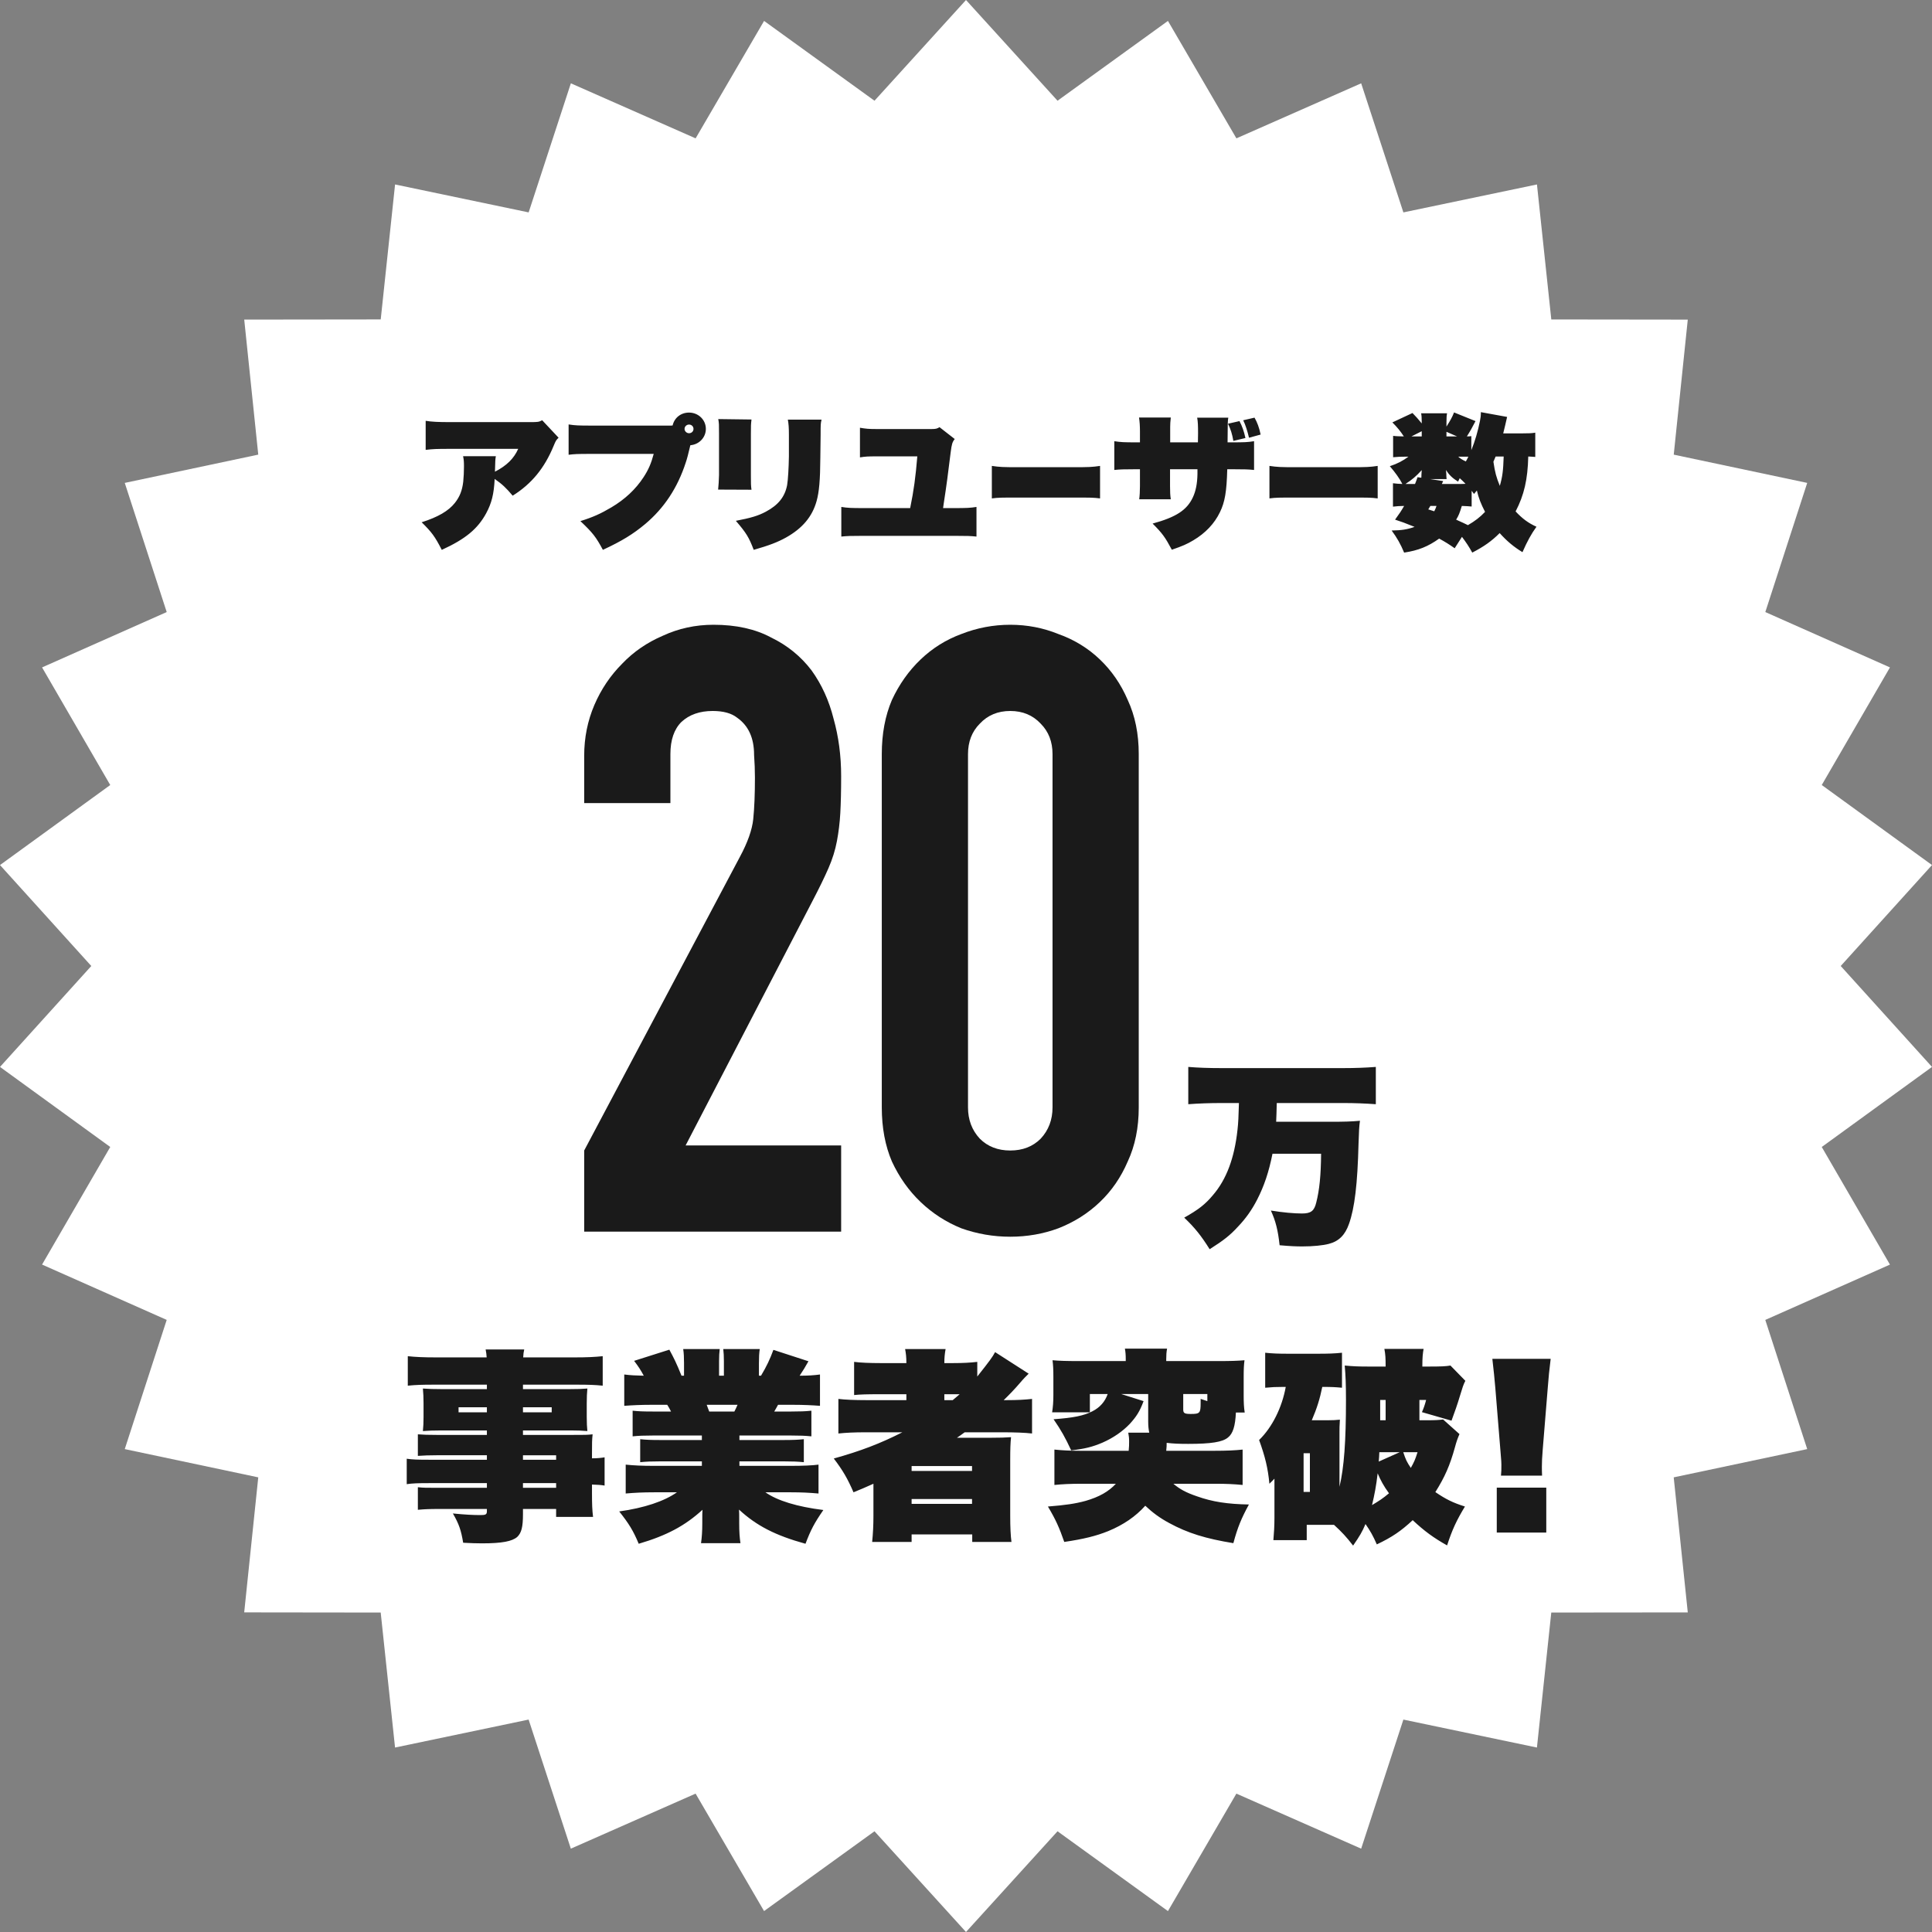
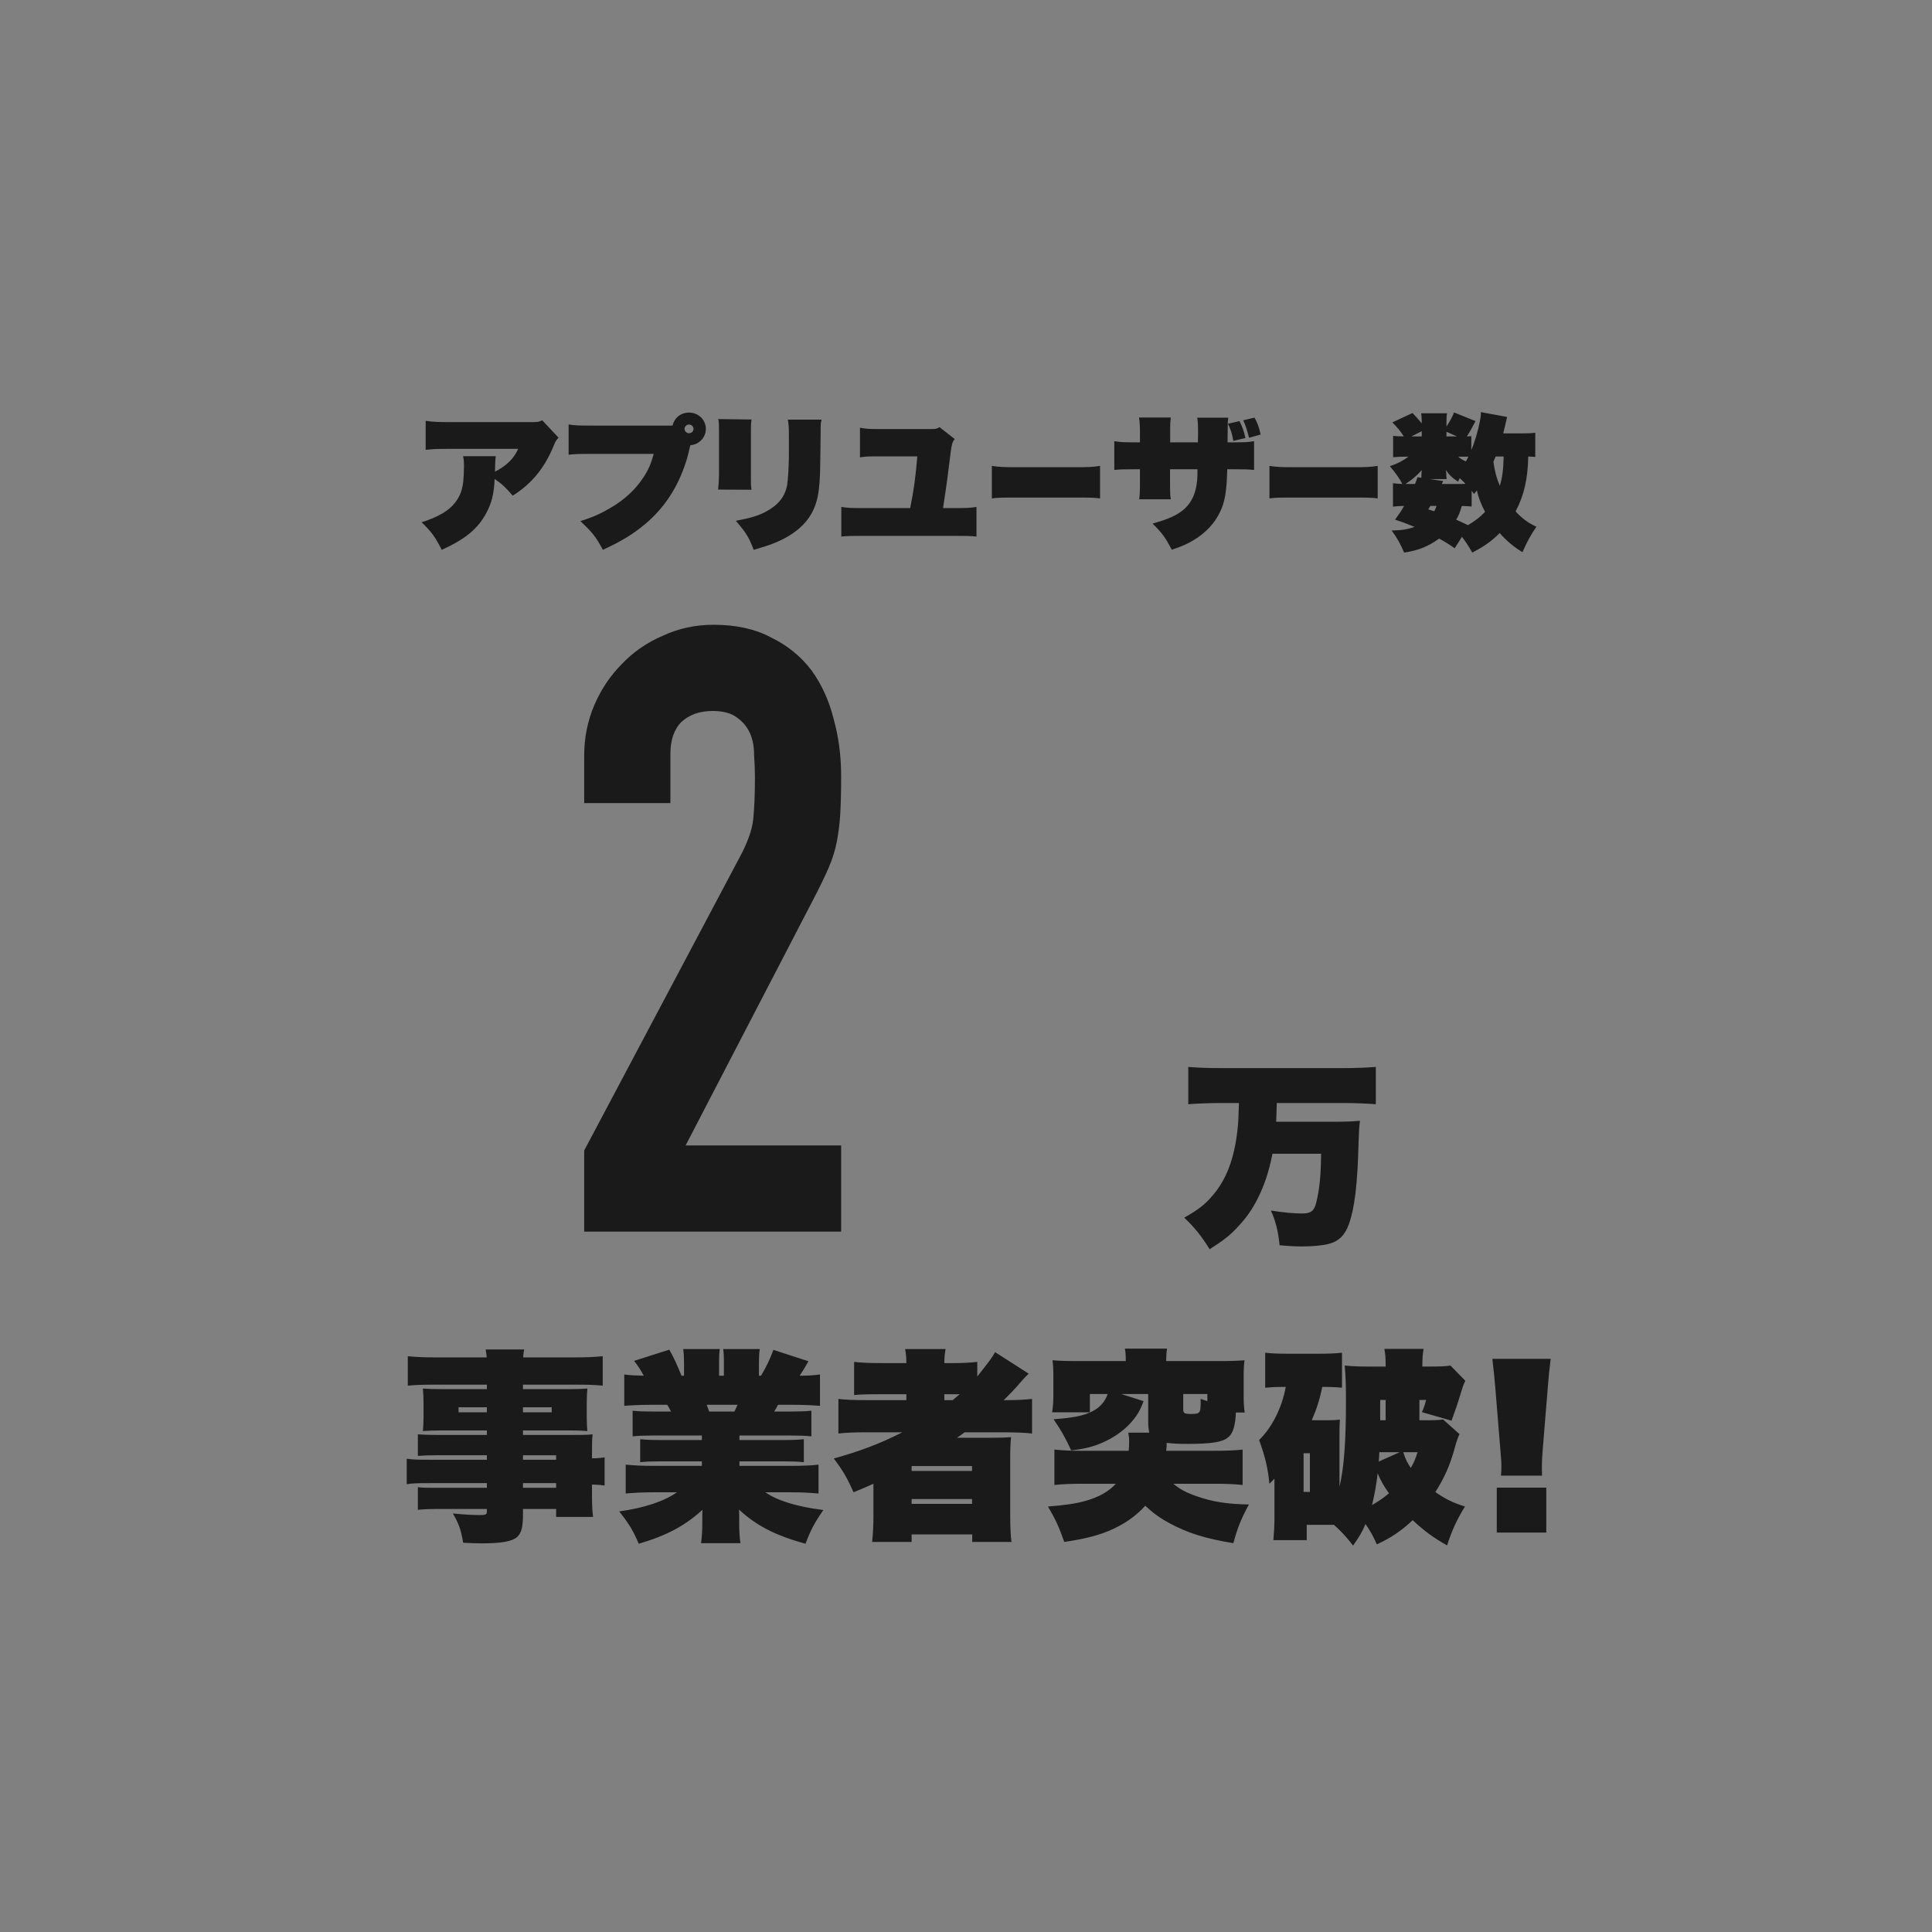
<svg xmlns="http://www.w3.org/2000/svg" width="80" height="80" viewBox="0 0 80 80" fill="none">
  <rect x="0" y="0" width="80" height="80" fill="#808080" stroke="none" />
-   <path fill-rule="evenodd" clip-rule="evenodd" d="M40 0L36.211 4.171L31.639 0.866L28.804 5.729L23.638 3.45L21.89 8.795L16.359 7.638L15.765 13.227L10.113 13.234L10.694 18.825L5.166 19.996L6.903 25.344L1.742 27.636L4.565 32.506L0 35.82L3.78 40L0 44.179L4.565 47.494L1.742 52.363L6.903 54.654L5.166 60.004L10.694 61.174L10.112 66.765L15.764 66.772L16.358 72.362L21.889 71.204L23.637 76.549L28.803 74.27L31.638 79.133L36.211 75.829L40 80L43.79 75.829L48.362 79.134L51.196 74.27L56.363 76.549L58.111 71.204L63.641 72.362L64.235 66.772L69.887 66.766L69.305 61.174L74.833 60.004L73.097 54.655L78.259 52.364L75.435 47.494L80 44.179L76.22 40L80 35.82L75.435 32.506L78.259 27.636L73.098 25.344L74.833 19.996L69.306 18.826L69.887 13.235L64.236 13.228L63.642 7.638L58.111 8.795L56.363 3.45L51.197 5.729L48.362 0.866L43.79 4.171L40 0Z" fill="white" />
  <path fill-rule="evenodd" clip-rule="evenodd" d="M61.931 18.904H62.264C62.245 19.484 62.215 19.735 62.104 20.118C61.956 19.753 61.906 19.567 61.839 19.119C61.869 19.041 61.869 19.041 61.931 18.904ZM60.784 21.745C60.666 21.686 60.524 21.62 60.296 21.518C60.401 21.345 60.438 21.255 60.531 20.95C60.722 20.956 60.802 20.962 60.938 20.974V20.322C60.981 20.382 60.993 20.399 61.036 20.454C61.092 20.387 61.117 20.358 61.154 20.31C61.228 20.627 61.32 20.86 61.493 21.195C61.283 21.417 61.08 21.572 60.784 21.745ZM59.704 20.04L59.759 19.92L59.21 19.837H59.901C59.895 19.777 59.889 19.723 59.889 19.669V19.633C59.889 19.621 59.882 19.573 59.882 19.549C59.877 19.49 59.877 19.49 59.877 19.459C59.994 19.657 60.136 19.794 60.376 19.944C60.407 19.872 60.42 19.849 60.444 19.801C60.549 19.896 60.574 19.92 60.685 20.034C60.574 20.04 60.531 20.04 60.438 20.04H59.704ZM59.389 21.171C59.265 21.13 59.253 21.13 59.142 21.093L59.228 20.95H59.482C59.444 21.052 59.438 21.082 59.389 21.171ZM59.895 17.88L60.333 18.071H59.895V17.88ZM60.802 18.91C60.752 19.005 60.74 19.041 60.697 19.107C60.555 19.041 60.475 18.993 60.382 18.91H60.802ZM58.871 18.071H58.445L58.871 17.856V18.071ZM58.858 19.669V19.717C58.858 19.729 58.858 19.741 58.853 19.783L58.698 19.759C58.649 19.896 58.63 19.951 58.593 20.04H58.198C58.47 19.866 58.649 19.711 58.871 19.466C58.865 19.561 58.858 19.633 58.858 19.669ZM63.042 22.864C63.239 22.415 63.406 22.11 63.622 21.811C63.288 21.661 63.036 21.476 62.758 21.177C63.11 20.5 63.258 19.861 63.282 18.903C63.443 18.909 63.474 18.915 63.572 18.921V17.916C63.437 17.94 63.294 17.946 62.986 17.946H62.245C62.283 17.802 62.307 17.701 62.332 17.587C62.363 17.443 62.382 17.366 62.406 17.264L61.32 17.066C61.32 17.204 61.308 17.305 61.283 17.425C61.197 17.856 61.074 18.275 60.925 18.64V18.059C60.876 18.066 60.839 18.071 60.74 18.071C60.87 17.868 60.969 17.688 61.098 17.437L60.209 17.078C60.136 17.27 60.05 17.419 59.895 17.664V17.497C59.895 17.299 59.901 17.204 59.919 17.114H58.846C58.865 17.21 58.871 17.305 58.871 17.497V17.533C58.717 17.347 58.643 17.258 58.488 17.102L57.655 17.491C57.853 17.688 57.995 17.862 58.13 18.071C57.933 18.066 57.828 18.066 57.686 18.048V18.933C57.865 18.915 58.032 18.909 58.248 18.909H58.322C58.087 19.083 57.859 19.203 57.55 19.304C57.772 19.561 57.957 19.819 58.069 20.04C57.902 20.034 57.816 20.028 57.68 20.01V20.979C57.828 20.961 57.964 20.95 58.142 20.95C58.013 21.171 57.957 21.254 57.767 21.517C58.044 21.607 58.161 21.649 58.575 21.817C58.266 21.925 58.038 21.96 57.625 21.967C57.846 22.266 57.995 22.529 58.142 22.882C58.735 22.792 59.13 22.631 59.593 22.302C59.852 22.445 59.988 22.529 60.235 22.702L60.537 22.23C60.716 22.469 60.82 22.625 60.963 22.882C61.438 22.637 61.764 22.409 62.098 22.074C62.394 22.404 62.678 22.643 63.042 22.864ZM55.897 20.603C56.711 20.603 56.75 20.603 57.047 20.638V19.292C56.721 19.34 56.598 19.346 55.901 19.346H53.71C53.014 19.346 52.891 19.34 52.565 19.292V20.638C52.856 20.603 52.901 20.603 53.715 20.603H55.897ZM47.203 19.43V20.13C47.203 20.339 47.191 20.543 47.172 20.674H48.48C48.455 20.519 48.449 20.357 48.449 20.136V19.43H49.584V19.627C49.578 20.016 49.516 20.334 49.393 20.596C49.146 21.123 48.696 21.416 47.727 21.68C48.128 22.081 48.245 22.242 48.523 22.763C48.961 22.613 49.152 22.529 49.412 22.374C49.917 22.074 50.288 21.68 50.516 21.207C50.719 20.788 50.793 20.369 50.818 19.43H51.01C51.565 19.43 51.688 19.436 51.928 19.46V18.269C51.664 18.311 51.534 18.317 50.991 18.317H50.831C50.837 17.443 50.837 17.443 50.861 17.294H49.572C49.603 17.456 49.609 17.629 49.609 17.946C49.609 17.964 49.609 18.09 49.603 18.317H48.455V17.665C48.455 17.557 48.461 17.467 48.48 17.288H47.165C47.191 17.467 47.203 17.635 47.203 17.863V18.317H47.08C46.537 18.317 46.407 18.311 46.141 18.269V19.46C46.382 19.436 46.505 19.43 47.061 19.43H47.203ZM51.071 18.257L51.571 18.137C51.509 17.856 51.435 17.646 51.324 17.437L50.849 17.545C50.966 17.796 51.016 17.952 51.071 18.257ZM52.2 17.994C52.138 17.695 52.059 17.491 51.947 17.294L51.479 17.402C51.577 17.605 51.651 17.844 51.719 18.126L52.2 17.994ZM44.401 20.603C45.216 20.603 45.255 20.603 45.551 20.638V19.292C45.226 19.34 45.102 19.346 44.406 19.346H42.215C41.519 19.346 41.395 19.34 41.07 19.292V20.638C41.361 20.603 41.406 20.603 42.219 20.603H44.401ZM39.514 22.188C40.076 22.188 40.193 22.194 40.434 22.218V20.991C40.168 21.033 40.032 21.039 39.496 21.039H39.051C39.064 20.949 39.064 20.949 39.076 20.86C39.206 20.016 39.242 19.717 39.366 18.724C39.409 18.388 39.434 18.305 39.533 18.179L38.903 17.688C38.811 17.748 38.749 17.766 38.57 17.766H36.3C35.972 17.766 35.855 17.754 35.609 17.712V18.939C35.837 18.903 35.936 18.897 36.312 18.897H37.984C37.91 19.771 37.842 20.285 37.688 21.039H35.781C35.238 21.039 35.103 21.033 34.837 20.991V22.218C35.078 22.194 35.196 22.188 35.757 22.188H39.514ZM29.736 20.273L31.118 20.279C31.093 20.106 31.093 20.022 31.093 19.687V17.976C31.093 17.629 31.093 17.581 31.118 17.371L29.742 17.353C29.773 17.539 29.773 17.557 29.773 17.952V19.675C29.767 19.884 29.754 20.111 29.736 20.273ZM31.21 22.768C31.852 22.583 32.185 22.457 32.543 22.26C33.228 21.877 33.635 21.392 33.814 20.746C33.919 20.369 33.962 19.884 33.968 18.963L33.98 18C33.98 17.551 33.98 17.551 34.018 17.377H32.623C32.654 17.551 32.667 17.695 32.667 18.018V18.891C32.66 19.352 32.63 19.878 32.593 20.088C32.5 20.572 32.228 20.913 31.71 21.189C31.396 21.356 31.099 21.446 30.47 21.566C30.908 22.074 31.013 22.254 31.21 22.768ZM28.531 17.58C28.636 17.58 28.716 17.658 28.716 17.76C28.716 17.862 28.636 17.939 28.531 17.939C28.432 17.939 28.346 17.856 28.346 17.76C28.346 17.658 28.432 17.58 28.531 17.58ZM27.069 18.795C26.963 19.19 26.852 19.448 26.649 19.759C26.322 20.261 25.872 20.68 25.316 21.009C24.872 21.272 24.551 21.416 24.033 21.578C24.545 22.062 24.68 22.236 24.964 22.768C25.748 22.404 26.217 22.116 26.717 21.698C27.5 21.039 28.055 20.201 28.395 19.155C28.444 19.017 28.506 18.777 28.586 18.436C28.95 18.407 29.228 18.114 29.228 17.76C29.228 17.384 28.919 17.084 28.531 17.084C28.198 17.084 27.926 17.294 27.852 17.617C27.809 17.623 27.79 17.623 27.753 17.623H24.483C23.952 17.623 23.811 17.617 23.545 17.575V18.831C23.786 18.801 23.891 18.795 24.465 18.795H27.069ZM18.836 20.824C18.57 21.159 18.138 21.41 17.46 21.626C17.873 22.033 18.009 22.212 18.293 22.769C19.274 22.32 19.779 21.901 20.131 21.255C20.359 20.83 20.452 20.459 20.483 19.831C20.798 20.052 20.945 20.19 21.229 20.525C22.013 20.034 22.544 19.388 22.926 18.46C23.013 18.251 23.025 18.227 23.13 18.125L22.451 17.402C22.315 17.473 22.272 17.479 21.957 17.479H18.663C18.145 17.479 17.885 17.467 17.626 17.425V18.628C17.928 18.592 18.065 18.586 18.645 18.586H21.458C21.279 18.987 20.983 19.28 20.495 19.532C20.508 19.035 20.508 19.035 20.532 18.891H19.175C19.206 19.029 19.212 19.131 19.212 19.322C19.212 19.532 19.2 19.759 19.181 19.951C19.138 20.309 19.039 20.566 18.836 20.824ZM54.704 47.773C54.696 48.672 54.637 49.268 54.502 49.799C54.418 50.142 54.283 50.248 53.912 50.248C53.593 50.248 53.129 50.208 52.624 50.126C52.826 50.567 52.919 50.951 52.986 51.563C53.458 51.604 53.677 51.612 53.93 51.612C54.367 51.612 54.78 51.571 55.024 51.506C55.437 51.4 55.698 51.139 55.858 50.681C56.094 50.02 56.212 49.023 56.254 47.357C56.271 46.826 56.279 46.654 56.313 46.409C55.96 46.442 55.639 46.45 55.075 46.45H52.843C52.851 46.213 52.86 46.107 52.868 45.674H55.622C56.094 45.674 56.524 45.691 56.97 45.723V44.179C56.541 44.212 56.111 44.228 55.606 44.228H50.577C50.047 44.228 49.6 44.212 49.204 44.179V45.723C49.634 45.691 50.089 45.674 50.585 45.674H51.302C51.285 46.238 51.276 46.491 51.242 46.785C51.116 47.945 50.788 48.835 50.224 49.489C49.904 49.873 49.617 50.093 49.036 50.42C49.474 50.837 49.735 51.163 50.089 51.727C50.67 51.359 50.931 51.155 51.268 50.787C51.588 50.452 51.841 50.093 52.059 49.668C52.346 49.105 52.54 48.533 52.691 47.773H54.704ZM61.978 63.461H64.028V61.599H61.978V63.461ZM61.795 56.266C61.856 56.805 61.883 57.058 61.918 57.471L62.126 60.023C62.169 60.537 62.169 60.563 62.169 60.638C62.169 60.874 62.169 60.925 62.152 61.102H63.854C63.846 60.959 63.846 60.841 63.846 60.723C63.846 60.529 63.854 60.352 63.881 60.023L64.089 57.471C64.124 57.007 64.15 56.755 64.21 56.266H61.795ZM58.419 60.782C58.253 60.537 58.21 60.445 58.106 60.133H58.697C58.601 60.437 58.557 60.537 58.419 60.782ZM57.09 60.521C57.107 60.327 57.107 60.319 57.115 60.133H57.958L57.09 60.521ZM56.812 62.323C56.915 61.894 56.985 61.531 57.046 61.008C57.159 61.279 57.298 61.539 57.515 61.834C57.254 62.053 57.107 62.146 56.812 62.323ZM57.15 58.608V57.968H57.376V58.81H57.15V58.608ZM53.979 61.776H54.24V60.175H53.979V61.776ZM60.104 58.827C60.226 58.499 60.356 58.128 60.443 57.833C60.564 57.437 60.59 57.345 60.677 57.176L60.06 56.544C59.869 56.578 59.652 56.586 59.157 56.586H58.896C58.896 56.199 58.914 56.047 58.948 55.854H57.324C57.367 56.081 57.376 56.233 57.376 56.586H56.672C56.273 56.586 56.038 56.578 55.682 56.544C55.717 56.94 55.734 57.311 55.734 57.968C55.734 59.678 55.656 60.765 55.465 61.565V59.316C55.465 59.147 55.465 59.046 55.482 58.785C55.317 58.802 55.204 58.81 54.979 58.81H54.318C54.527 58.322 54.648 57.943 54.753 57.429C55.161 57.429 55.282 57.437 55.569 57.463V56.014C55.256 56.047 54.987 56.055 54.579 56.055H53.336C52.954 56.055 52.694 56.047 52.389 56.014V57.463C52.667 57.437 52.833 57.429 53.128 57.429H53.24C53.084 58.288 52.676 59.105 52.137 59.628C52.381 60.302 52.502 60.782 52.563 61.439C52.658 61.346 52.711 61.296 52.772 61.228V62.846C52.772 63.191 52.754 63.469 52.728 63.773H54.109V63.141H55.239C55.569 63.444 55.743 63.63 56.029 64C56.307 63.596 56.403 63.436 56.542 63.107C56.742 63.393 56.855 63.596 57.011 63.95C57.636 63.655 58.019 63.393 58.497 62.947C58.983 63.402 59.365 63.68 59.921 63.992C60.13 63.343 60.321 62.939 60.66 62.382C60.156 62.223 59.869 62.079 59.435 61.784C59.826 61.161 60.034 60.689 60.243 59.939C60.312 59.678 60.364 59.543 60.434 59.383L59.756 58.777C59.574 58.802 59.426 58.81 59.087 58.81H58.775V57.968H59.053C59.001 58.17 58.948 58.322 58.879 58.474L60.104 58.827ZM48.995 57.723H49.994V58.018C49.89 57.984 49.847 57.967 49.716 57.925V58.094C49.716 58.515 49.682 58.549 49.308 58.549C49.047 58.549 48.995 58.515 48.995 58.363V57.723ZM48.587 61.439H50.324C50.793 61.439 51.123 61.456 51.454 61.489V60.024C51.15 60.057 50.793 60.074 50.281 60.074H48.291C48.309 59.906 48.309 59.863 48.309 59.745C48.587 59.779 48.83 59.788 49.204 59.788C50.151 59.788 50.62 59.712 50.845 59.526C51.054 59.366 51.15 59.046 51.176 58.49H51.541C51.506 58.271 51.498 58.069 51.498 57.791V57.024C51.498 56.696 51.506 56.519 51.532 56.325C51.245 56.35 50.959 56.359 50.437 56.359H48.291V56.283C48.291 56.106 48.3 55.98 48.326 55.845H46.58C46.606 55.988 46.615 56.106 46.615 56.291V56.359H44.678C44.157 56.359 43.87 56.35 43.583 56.325C43.609 56.535 43.618 56.712 43.618 57.024V57.774C43.618 58.052 43.6 58.263 43.566 58.482H45.129V57.723H45.867C45.755 58.043 45.546 58.279 45.233 58.439C44.869 58.625 44.443 58.709 43.626 58.768C43.939 59.223 44.105 59.518 44.356 60.057C44.929 59.99 45.233 59.914 45.65 59.737C46.093 59.543 46.484 59.273 46.78 58.962C47.058 58.658 47.197 58.439 47.353 58.018L46.424 57.723H47.544V58.852C47.544 59.063 47.562 59.198 47.588 59.324H46.719C46.745 59.476 46.754 59.535 46.754 59.686C46.754 59.821 46.754 59.906 46.736 60.074H44.739C44.287 60.074 43.991 60.057 43.661 60.024V61.489C43.982 61.456 44.321 61.439 44.808 61.439H46.206C45.902 61.767 45.511 61.986 44.956 62.147C44.53 62.264 44.13 62.323 43.392 62.382C43.713 62.921 43.861 63.25 44.069 63.848C44.869 63.73 45.381 63.604 45.885 63.402C46.519 63.141 47.023 62.795 47.423 62.349C47.727 62.635 48.022 62.854 48.413 63.065C49.186 63.486 49.934 63.713 51.071 63.899C51.245 63.25 51.402 62.871 51.715 62.298C50.82 62.281 50.211 62.188 49.569 61.961C49.099 61.801 48.847 61.658 48.587 61.439ZM39.45 57.977H39.103V57.732H39.737C39.633 57.825 39.607 57.842 39.45 57.977ZM37.748 60.909H40.25V60.707H37.748V60.909ZM37.748 62.273H40.25V62.071H37.748V62.273ZM41.561 57.977C41.804 57.74 42.022 57.513 42.231 57.269C42.395 57.075 42.474 56.999 42.595 56.881L41.205 55.988C41.092 56.199 40.98 56.35 40.467 56.999V56.392C40.18 56.426 39.876 56.443 39.459 56.443H39.103C39.103 56.215 39.12 56.055 39.155 55.862H37.479C37.513 56.047 37.531 56.19 37.531 56.443H36.462C36.027 56.443 35.611 56.426 35.367 56.392V57.766C35.593 57.74 35.924 57.732 36.392 57.732H37.531V57.977H35.889C35.385 57.977 34.976 57.959 34.716 57.926V59.358C35.037 59.324 35.376 59.308 35.862 59.308H37.365C36.436 59.779 35.637 60.083 34.525 60.394C34.898 60.883 35.098 61.228 35.342 61.793C35.706 61.641 35.776 61.616 36.167 61.439V62.778C36.167 63.141 36.15 63.495 36.114 63.849H37.748V63.537H40.258V63.849H41.883C41.848 63.595 41.831 63.242 41.831 62.778V60.437C41.831 60.007 41.839 59.762 41.865 59.51C41.64 59.526 41.414 59.535 40.98 59.535H39.624C39.772 59.434 39.798 59.417 39.946 59.308H41.501C42.013 59.308 42.448 59.324 42.735 59.358V57.926C42.43 57.959 42.135 57.977 41.666 57.977H41.561ZM30.409 58.448H29.367C29.315 58.322 29.306 58.279 29.263 58.17H30.54C30.479 58.305 30.462 58.347 30.409 58.448ZM32.764 61.793C33.19 61.793 33.52 61.81 33.893 61.843V60.647C33.641 60.681 33.25 60.698 32.746 60.698H30.618V60.512H32.46C32.816 60.512 33.025 60.521 33.285 60.546V59.594C33.042 59.619 32.824 59.628 32.46 59.628H30.618V59.442H32.772C33.128 59.442 33.337 59.45 33.598 59.476V58.414C33.354 58.44 33.137 58.448 32.772 58.448H32.06C32.121 58.339 32.147 58.305 32.217 58.17H32.842C33.259 58.17 33.632 58.187 33.954 58.212V56.915C33.702 56.949 33.459 56.965 33.111 56.965C33.268 56.73 33.328 56.628 33.476 56.367L32.025 55.895C31.878 56.291 31.747 56.57 31.512 56.965H31.426V56.443C31.426 56.199 31.435 56.022 31.46 55.862H29.949C29.966 56.022 29.975 56.148 29.975 56.367V56.965H29.775V56.367C29.775 56.14 29.784 56.013 29.802 55.862H28.29C28.316 56.03 28.324 56.215 28.324 56.443V56.965H28.22C28.003 56.426 27.898 56.224 27.716 55.887L26.257 56.35C26.431 56.578 26.526 56.721 26.657 56.965C26.317 56.957 26.118 56.949 25.849 56.915V58.212C26.187 58.187 26.543 58.17 26.961 58.17H27.629C27.699 58.28 27.716 58.313 27.786 58.448H27.021C26.639 58.448 26.439 58.44 26.196 58.414V59.476C26.448 59.45 26.665 59.442 27.021 59.442H29.063V59.628H27.334C26.952 59.628 26.752 59.619 26.509 59.594V60.546C26.76 60.521 26.978 60.512 27.334 60.512H29.063V60.698H27.065C26.587 60.698 26.231 60.681 25.909 60.647V61.843C26.274 61.81 26.63 61.793 27.082 61.793H28.029C27.508 62.163 26.674 62.442 25.64 62.585C26.048 63.098 26.222 63.385 26.448 63.924C27.62 63.579 28.367 63.175 29.089 62.517C29.08 62.644 29.08 62.711 29.08 62.922V63.082C29.08 63.402 29.063 63.655 29.028 63.899H30.661C30.627 63.68 30.609 63.436 30.609 63.09V62.913C30.609 62.703 30.609 62.677 30.601 62.509C31.322 63.175 32.103 63.579 33.354 63.924C33.571 63.351 33.711 63.082 34.093 62.526C33.007 62.391 32.182 62.138 31.695 61.793H32.764ZM21.655 60.445H23.028V60.26H21.655V60.445ZM21.655 61.607H23.028V61.413H21.655V61.607ZM18.988 58.481H20.161V58.271H18.988V58.481ZM21.655 58.481H22.845V58.271H21.655V58.481ZM24.513 60.175C24.513 59.737 24.513 59.636 24.539 59.392C24.322 59.417 24.218 59.417 23.68 59.417H21.655V59.231H23.636C23.914 59.231 24.114 59.24 24.322 59.257C24.305 59.08 24.296 58.945 24.296 58.675V58.111C24.296 57.858 24.305 57.664 24.322 57.496C24.114 57.513 23.923 57.521 23.558 57.521H21.655V57.336H23.888C24.349 57.336 24.635 57.344 24.957 57.378V56.157C24.635 56.19 24.313 56.207 23.783 56.207H21.664C21.672 56.038 21.681 56.013 21.707 55.878H20.109C20.135 56.013 20.143 56.072 20.152 56.207H18.067C17.529 56.207 17.19 56.19 16.886 56.157V57.378C17.225 57.344 17.485 57.336 17.963 57.336H20.161V57.521H18.311C17.945 57.521 17.755 57.513 17.511 57.496C17.529 57.69 17.538 57.867 17.538 58.111V58.675C17.538 58.903 17.529 59.08 17.511 59.257C17.746 59.24 17.945 59.231 18.284 59.231H20.161V59.417H18.102C17.72 59.417 17.52 59.409 17.303 59.392V60.285C17.564 60.267 17.78 60.259 18.084 60.259H20.161V60.445H17.78C17.276 60.445 17.077 60.437 16.842 60.403V61.456C17.077 61.422 17.276 61.413 17.807 61.413H20.161V61.607H18.128C17.642 61.607 17.529 61.607 17.303 61.582V62.517C17.581 62.492 17.78 62.483 18.18 62.483H20.161V62.576C20.161 62.711 20.109 62.736 19.901 62.736C19.588 62.736 19.257 62.719 18.753 62.669C19.006 63.107 19.092 63.36 19.179 63.882C19.501 63.899 19.736 63.907 19.962 63.907C20.787 63.907 21.212 63.823 21.421 63.638C21.594 63.469 21.655 63.225 21.655 62.702V62.483H23.028V62.812H24.557C24.522 62.526 24.513 62.289 24.513 61.835V61.472C24.791 61.481 24.878 61.489 25.035 61.514V60.344C24.913 60.369 24.713 60.386 24.513 60.386V60.175Z" fill="#1A1A1A" />
-   <path d="M36.513 31.225C36.513 30.385 36.653 29.639 36.932 28.985C37.236 28.332 37.633 27.772 38.123 27.305C38.612 26.838 39.172 26.488 39.803 26.255C40.456 25.998 41.133 25.87 41.833 25.87C42.532 25.87 43.197 25.998 43.828 26.255C44.481 26.488 45.053 26.838 45.542 27.305C46.032 27.772 46.417 28.332 46.697 28.985C47.001 29.639 47.153 30.385 47.153 31.225V45.855C47.153 46.695 47.001 47.442 46.697 48.095C46.417 48.748 46.032 49.309 45.542 49.775C45.053 50.242 44.481 50.603 43.828 50.86C43.197 51.093 42.532 51.21 41.833 51.21C41.133 51.21 40.456 51.093 39.803 50.86C39.172 50.603 38.612 50.242 38.123 49.775C37.633 49.309 37.236 48.748 36.932 48.095C36.653 47.442 36.513 46.695 36.513 45.855V31.225ZM40.083 45.855C40.083 46.368 40.246 46.8 40.572 47.15C40.899 47.477 41.319 47.64 41.833 47.64C42.346 47.64 42.766 47.477 43.093 47.15C43.419 46.8 43.583 46.368 43.583 45.855V31.225C43.583 30.712 43.419 30.292 43.093 29.965C42.766 29.615 42.346 29.44 41.833 29.44C41.319 29.44 40.899 29.615 40.572 29.965C40.246 30.292 40.083 30.712 40.083 31.225V45.855Z" fill="#1A1A1A" />
  <path d="M24.19 51V47.64L30.63 35.495C30.957 34.889 31.143 34.364 31.19 33.92C31.237 33.453 31.26 32.882 31.26 32.205C31.26 31.902 31.248 31.587 31.225 31.26C31.225 30.91 31.167 30.607 31.05 30.35C30.933 30.093 30.758 29.884 30.525 29.72C30.292 29.534 29.953 29.44 29.51 29.44C28.973 29.44 28.542 29.592 28.215 29.895C27.912 30.198 27.76 30.642 27.76 31.225V33.255H24.19V31.295C24.19 30.549 24.33 29.849 24.61 29.195C24.89 28.542 25.275 27.97 25.765 27.48C26.232 26.99 26.792 26.605 27.445 26.325C28.098 26.022 28.798 25.87 29.545 25.87C30.478 25.87 31.272 26.045 31.925 26.395C32.602 26.722 33.162 27.177 33.605 27.76C34.025 28.343 34.328 29.009 34.515 29.755C34.725 30.502 34.83 31.295 34.83 32.135C34.83 32.742 34.818 33.255 34.795 33.675C34.772 34.072 34.725 34.457 34.655 34.83C34.585 35.203 34.468 35.577 34.305 35.95C34.142 36.324 33.92 36.779 33.64 37.315L28.39 47.43H34.83V51H24.19Z" fill="#1A1A1A" />
</svg>